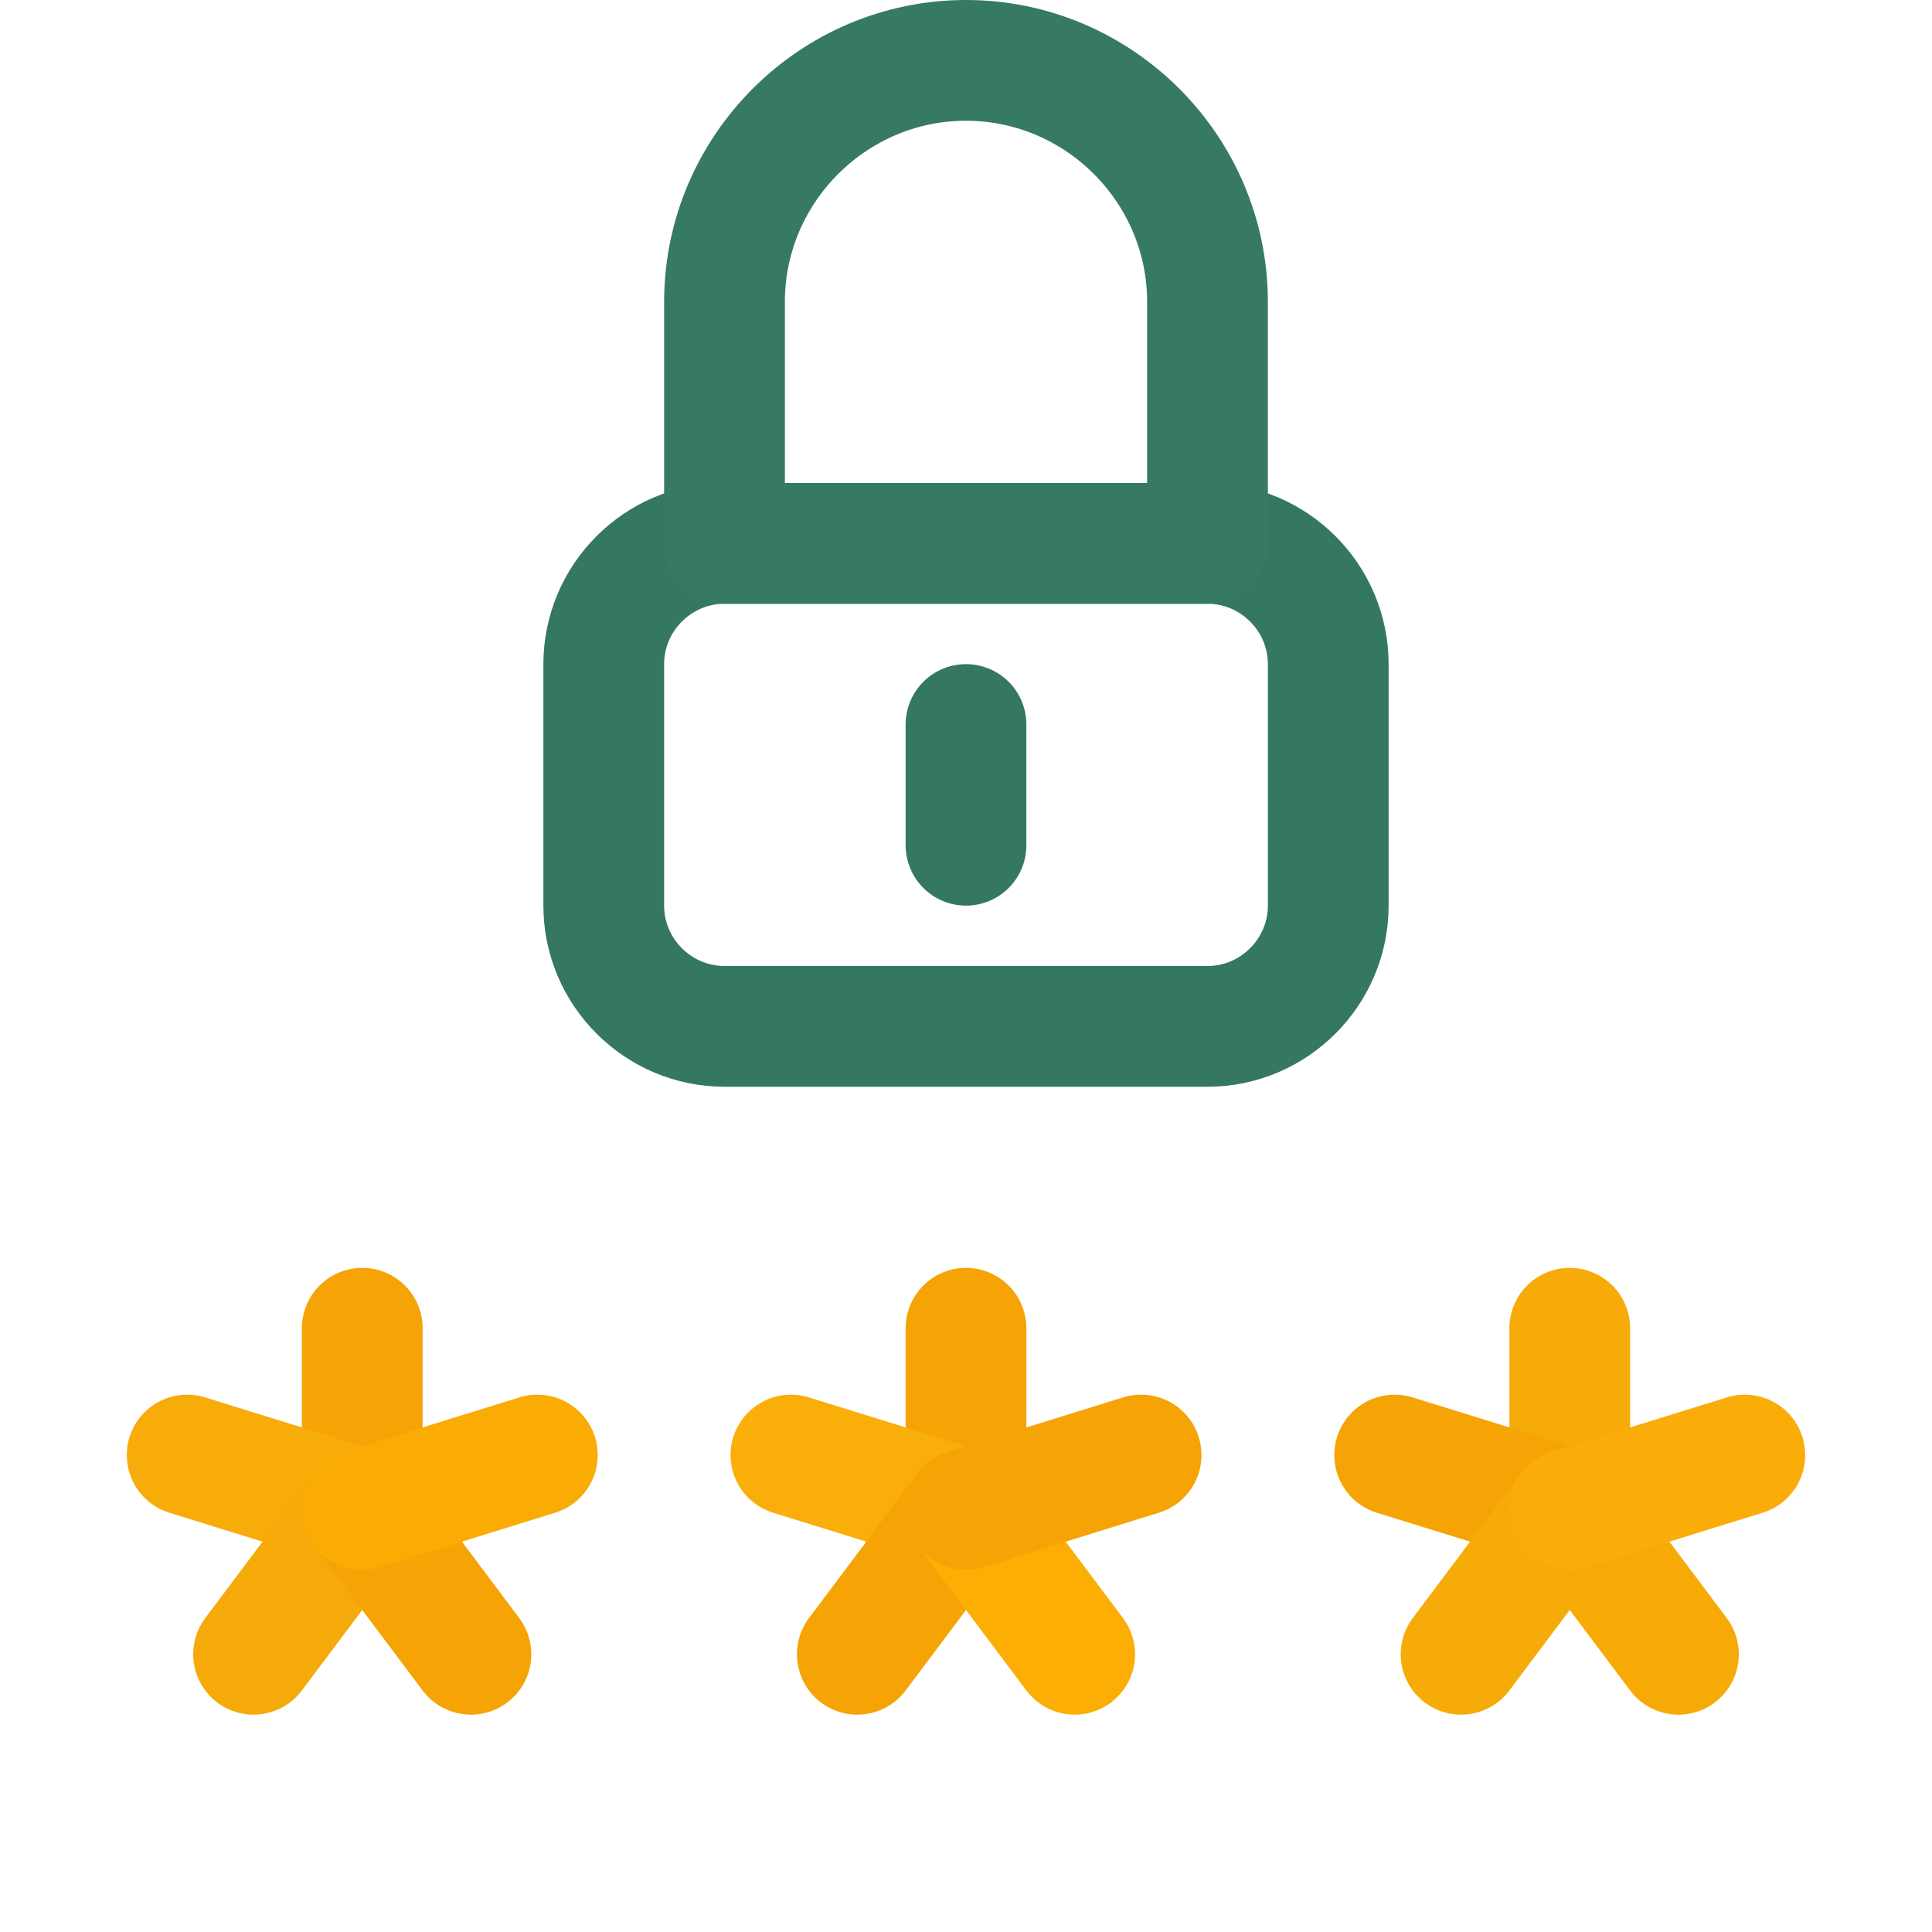
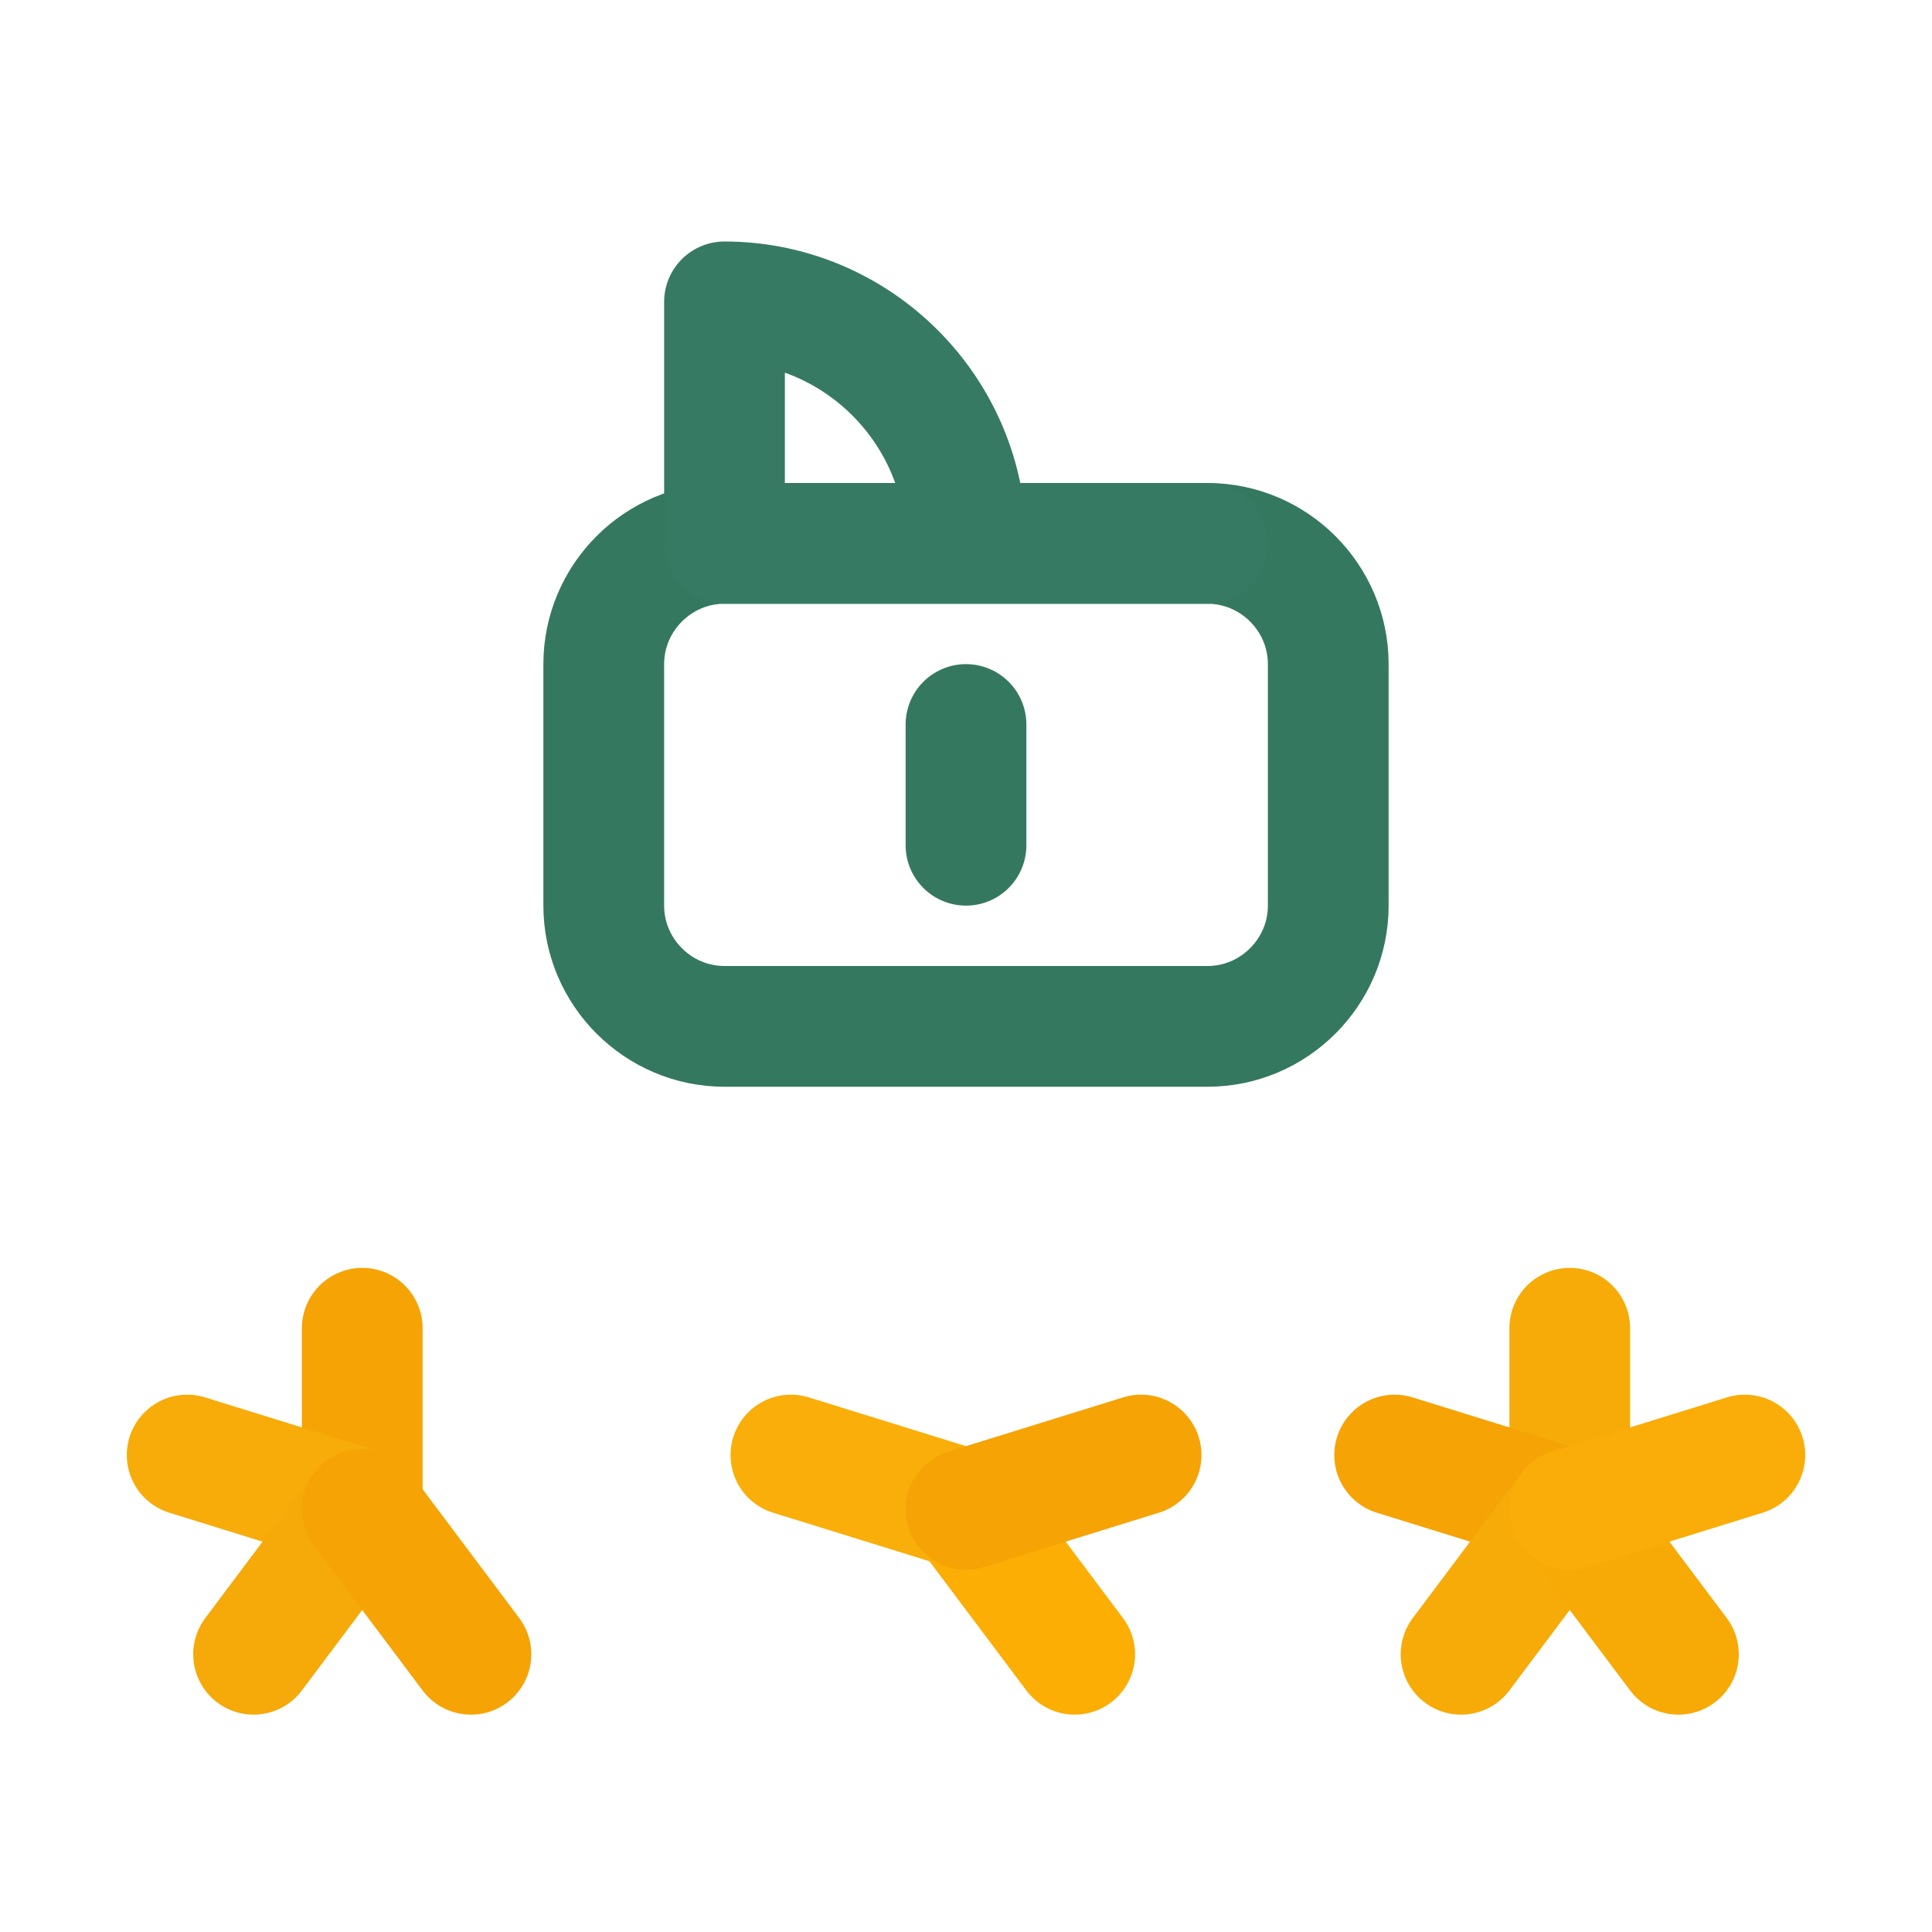
<svg xmlns="http://www.w3.org/2000/svg" version="1.1" id="Icons" x="0px" y="0px" viewBox="0 0 32 32" style="enable-background:new 0 0 32 32;" xml:space="preserve">
  <style type="text/css">
	.st0{fill:none;stroke:#000000;stroke-width:2;stroke-linecap:round;stroke-linejoin:round;stroke-miterlimit:10;}
	.st1{fill:none;stroke:#000000;stroke-width:2;stroke-linejoin:round;stroke-miterlimit:10;}
</style>
  <path class="st0" d="M20,17h-8c-1.1,0-2-0.9-2-2v-4c0-1.1,0.9-2,2-2h8c1.1,0,2,0.9,2,2v4C22,16.1,21.1,17,20,17z" id="id_101" style="stroke: rgb(53, 120, 96);" />
-   <path class="st0" d="M20,9h-8V5c0-2.2,1.8-4,4-4h0c2.2,0,4,1.8,4,4V9z" id="id_102" style="stroke: rgb(55, 122, 100);" />
+   <path class="st0" d="M20,9h-8V5h0c2.2,0,4,1.8,4,4V9z" id="id_102" style="stroke: rgb(55, 122, 100);" />
  <line class="st0" x1="16" y1="12" x2="16" y2="14" id="id_103" style="stroke: rgb(53, 120, 96);" />
-   <line class="st0" x1="16" y1="22" x2="16" y2="25" id="id_104" style="stroke: rgb(246, 163, 5);" />
  <line class="st0" x1="13.1" y1="24.1" x2="16" y2="25" id="id_105" style="stroke: rgb(250, 174, 10);" />
-   <line class="st0" x1="14.2" y1="27.4" x2="16" y2="25" id="id_106" style="stroke: rgb(246, 163, 5);" />
  <line class="st0" x1="17.8" y1="27.4" x2="16" y2="25" id="id_107" style="stroke: rgb(252, 174, 5);" />
  <line class="st0" x1="18.9" y1="24.1" x2="16" y2="25" id="id_108" style="stroke: rgb(246, 163, 5);" />
  <line class="st0" x1="26" y1="22" x2="26" y2="25" id="id_109" style="stroke: rgb(247, 171, 8);" />
  <line class="st0" x1="23.1" y1="24.1" x2="26" y2="25" id="id_110" style="stroke: rgb(246, 163, 5);" />
  <line class="st0" x1="24.2" y1="27.4" x2="26" y2="25" id="id_111" style="stroke: rgb(247, 171, 8);" />
  <line class="st0" x1="27.8" y1="27.4" x2="26" y2="25" id="id_112" style="stroke: rgb(247, 170, 5);" />
  <line class="st0" x1="28.9" y1="24.1" x2="26" y2="25" id="id_113" style="stroke: rgb(250, 173, 8);" />
  <line class="st0" x1="6" y1="22" x2="6" y2="25" id="id_114" style="stroke: rgb(246, 163, 5);" />
  <line class="st0" x1="3.1" y1="24.1" x2="6" y2="25" id="id_115" style="stroke: rgb(247, 172, 10);" />
  <line class="st0" x1="4.2" y1="27.4" x2="6" y2="25" id="id_116" style="stroke: rgb(245, 170, 10);" />
  <line class="st0" x1="7.8" y1="27.4" x2="6" y2="25" id="id_117" style="stroke: rgb(246, 163, 5);" />
-   <line class="st0" x1="8.9" y1="24.1" x2="6" y2="25" id="id_118" style="stroke: rgb(250, 172, 5);" />
</svg>